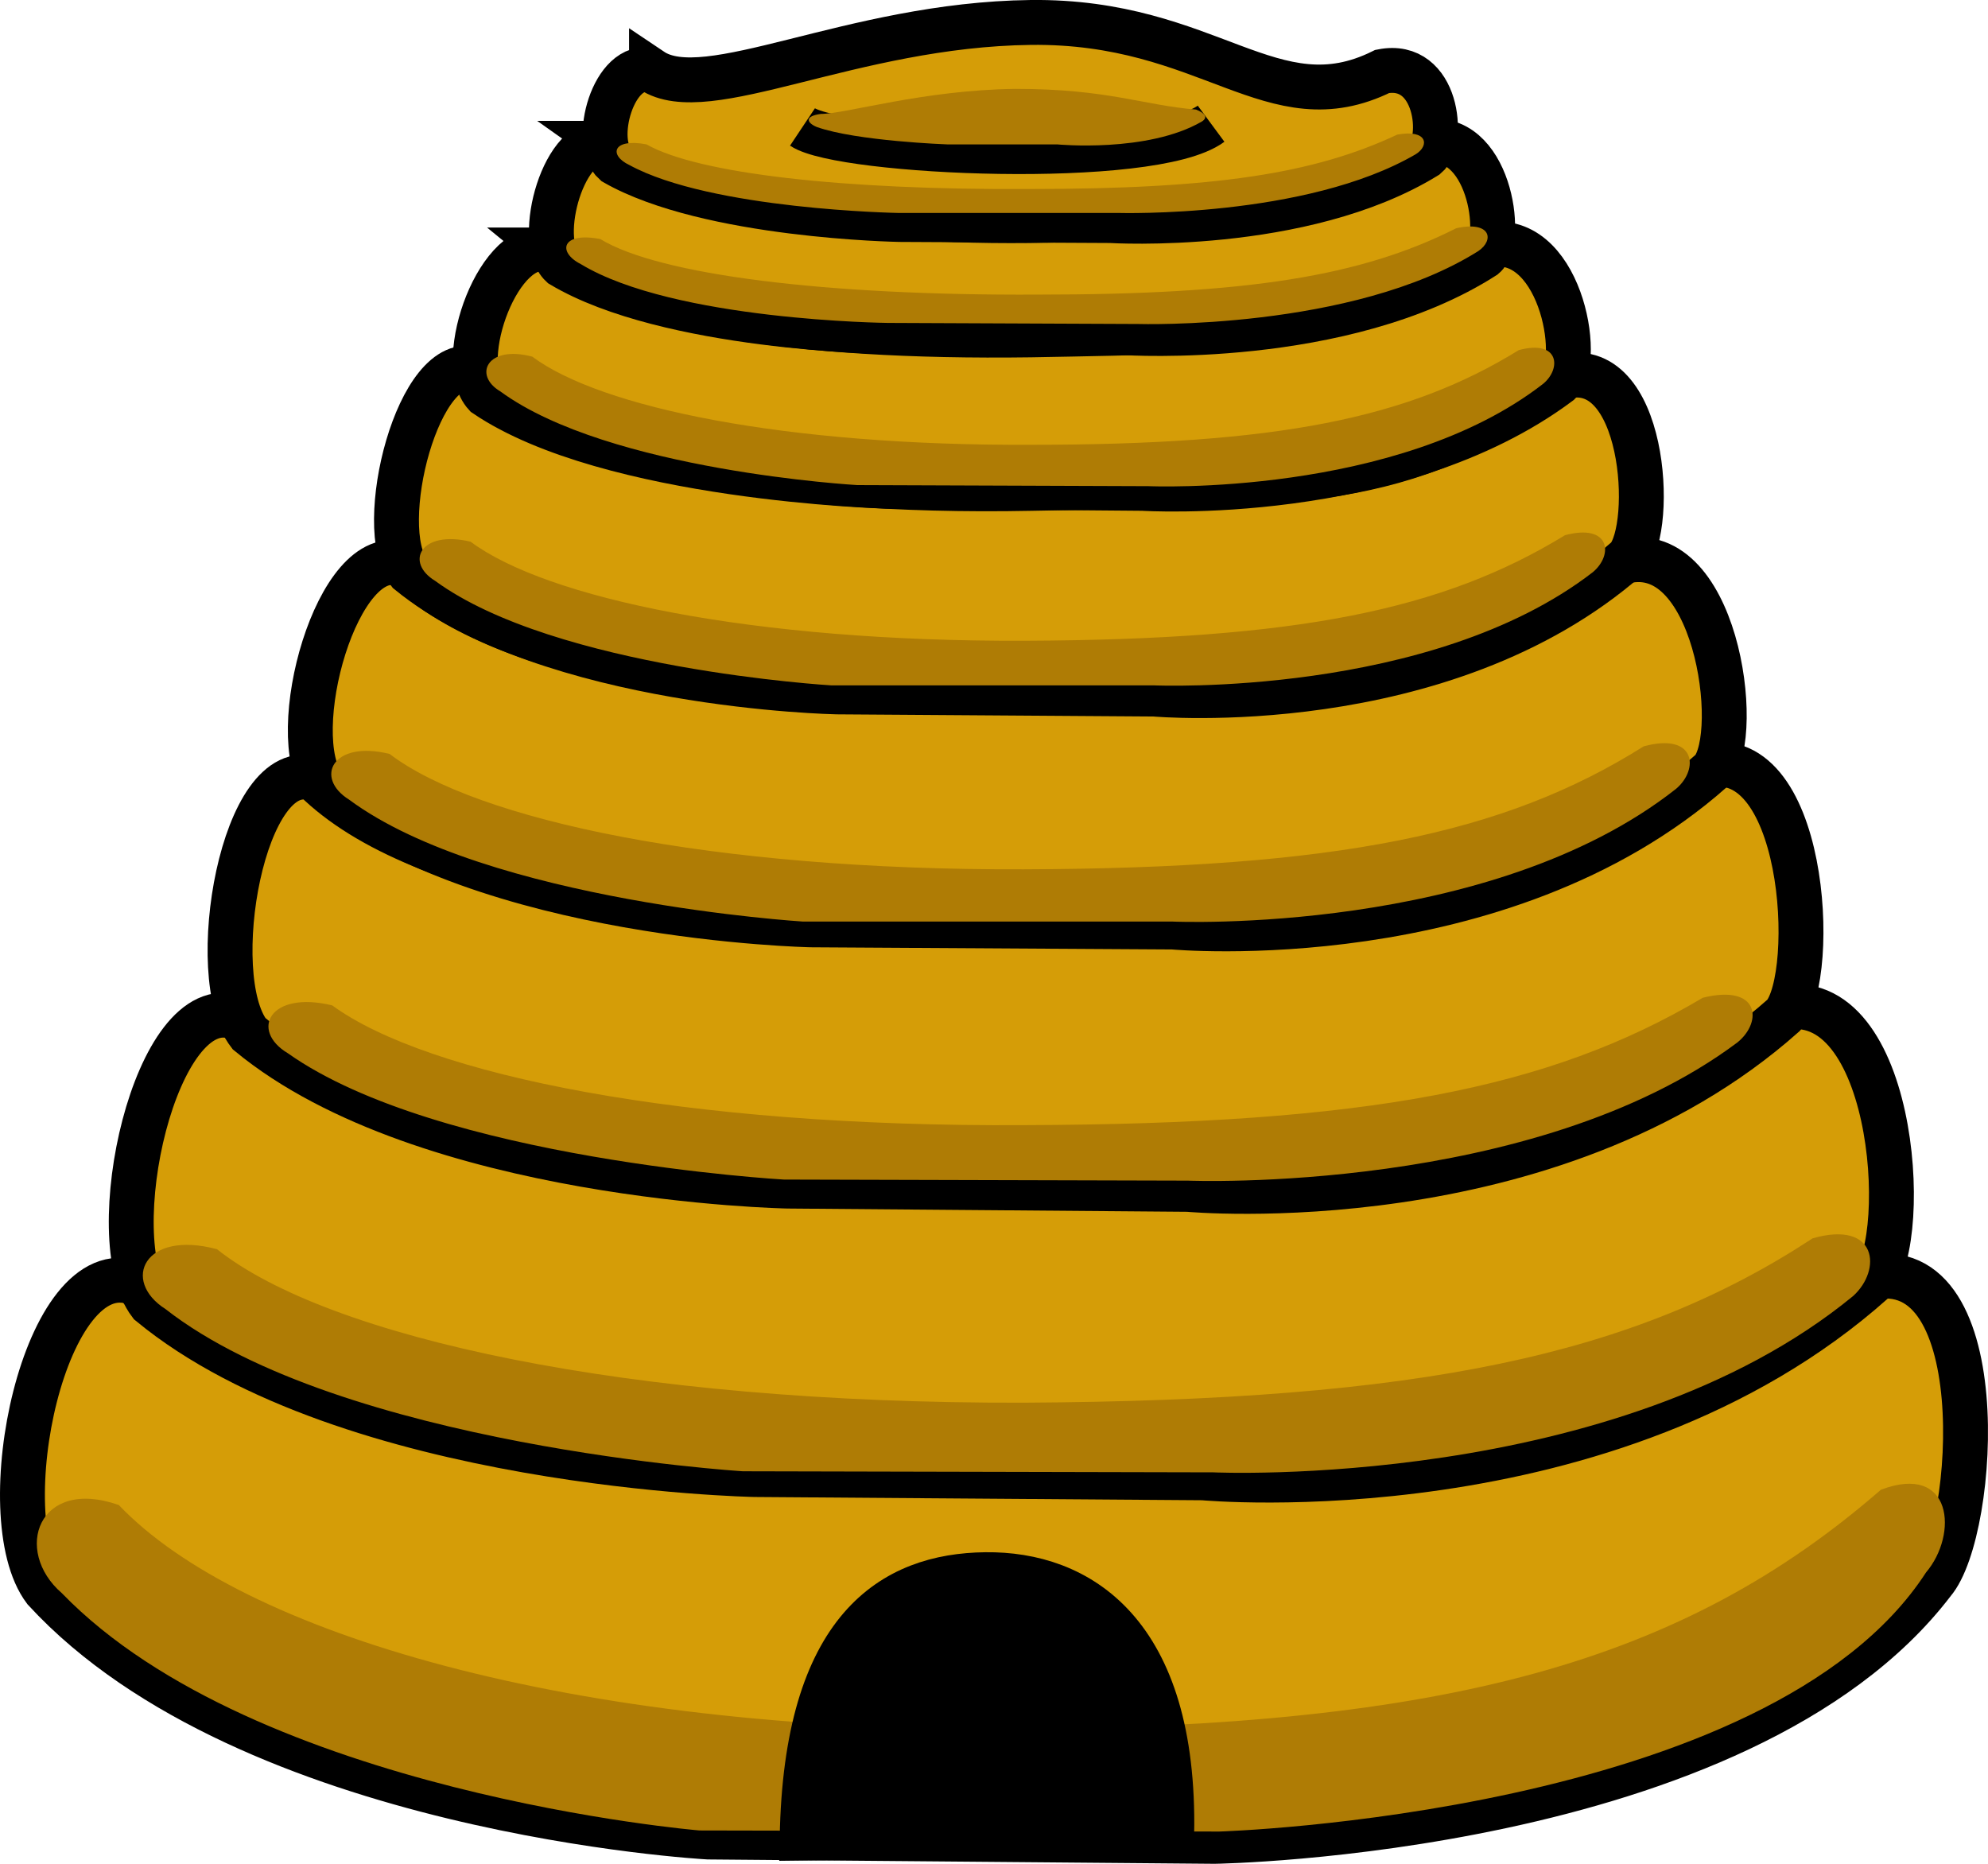
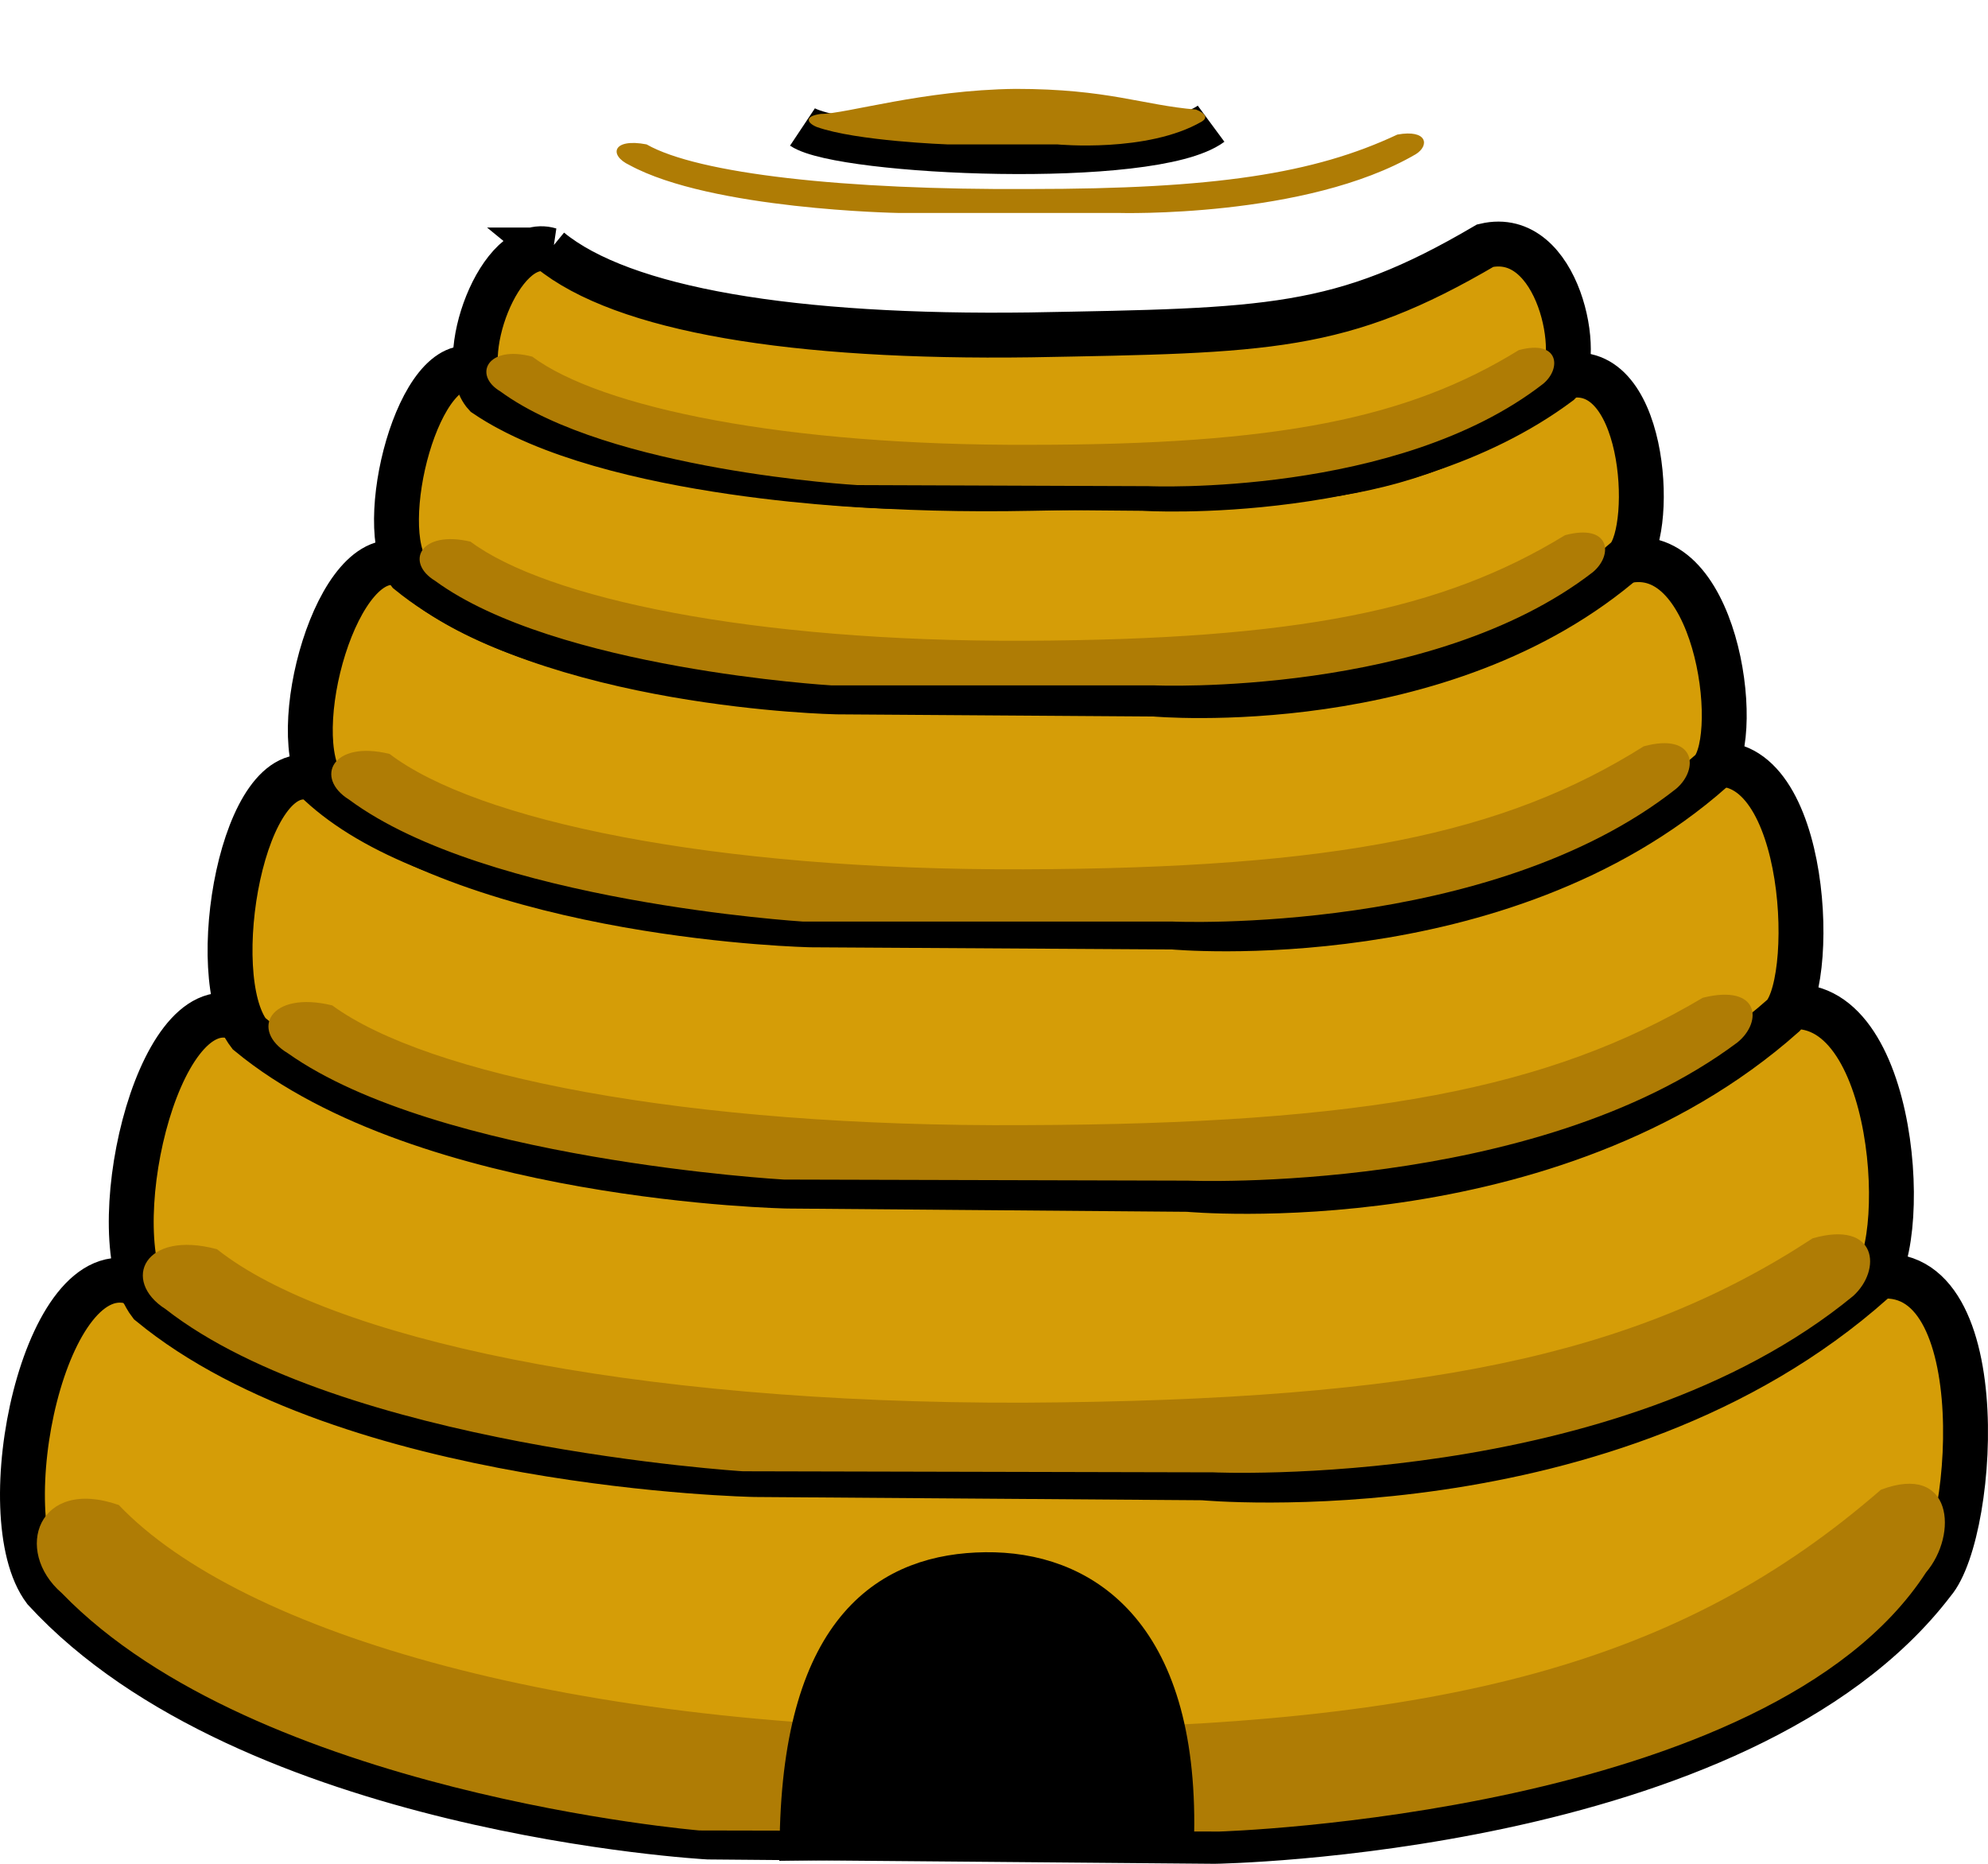
<svg xmlns="http://www.w3.org/2000/svg" xmlns:ns1="http://sodipodi.sourceforge.net/DTD/sodipodi-0.dtd" xmlns:ns2="http://www.inkscape.org/namespaces/inkscape" id="svg4260" ns1:modified="true" ns1:docname="33.svg" viewBox="0 0 160 150" ns1:version="0.32" version="1.0" ns2:output_extension="org.inkscape.output.svg.inkscape" ns2:version="0.92.2 (5c3e80d, 2017-08-06)" width="160" height="150">
  <defs id="defs27" />
  <ns1:namedview id="base" bordercolor="#666666" ns2:pageshadow="2" ns2:window-y="-8" pagecolor="#ffffff" ns2:window-height="987" ns2:zoom="2.8" ns2:window-x="-8" borderopacity="1.0" ns2:current-layer="layer1" ns2:cx="72.969413" ns2:cy="86.177842" ns2:window-width="1680" ns2:pageopacity="0.0" ns2:document-units="px" showgrid="false" ns2:window-maximized="1">
    <ns2:grid type="xygrid" id="grid4155" />
  </ns1:namedview>
  <g id="layer1" ns2:label="Layer 1" ns2:groupmode="layer" transform="translate(-46.226,-146.926)">
    <path ns2:connector-curvature="0" d="m 57.09,250.179 c -7.262,-2.628 -11.75,18.747 -7.262,24.704 16.433,17.871 53.397,19.886 53.397,19.886 l 40.753,0.35 c 0,0 42.364,-0.613 57.819,-20.85 3.538,-4.117 5.028,-27.507 -5.68,-24.354 -20.856,15.155 -33.891,14.454 -68.247,15.155 -34.356,0.701 -60.24,-4.117 -70.78,-14.893 z" style="fill:#d59d07;fill-opacity:1;fill-rule:evenodd;stroke:#000000;stroke-width:3.613" ns1:nodetypes="cccccczc" id="path5505" />
    <path ns2:connector-curvature="0" d="m 55.786,268.05 c -6.49,-2.278 -8.538,3.679 -4.581,7.096 15.614,16.119 51.311,19.097 51.311,19.097 l 41.833,0.087 c 0,0 44.226,-1.314 56.888,-20.85 2.607,-3.066 2.141,-8.848 -3.631,-6.658 -15.921,13.841 -34.822,19.097 -70.109,19.273 -35.278,0.175 -61.869,-7.709 -71.711,-18.046 z" style="fill:#af7c05;fill-opacity:1;fill-rule:evenodd;stroke-width:0.634" ns1:nodetypes="cccccczc" id="path5507" />
    <path ns2:connector-curvature="0" d="m 65.227,228.804 c -6.49,-2.278 -10.921,17.783 -6.909,23.04 15.94,13.14 48.658,13.754 48.658,13.754 l 36.07,0.263 c 0,0 32.774,3.066 53.909,-15.769 3.166,-3.592 1.676,-24.704 -7.914,-21.901 -18.621,13.14 -29.701,13.14 -60.333,13.754 -30.725,0.613 -54.067,-3.767 -63.48,-13.14 z" style="fill:#d59d07;fill-opacity:1;fill-rule:evenodd;stroke:#000000;stroke-width:3.613" ns1:nodetypes="cccccczc" id="path5509" />
    <path ns2:connector-curvature="0" d="M 71.549,209.619 C 65.767,207.604 62.695,225.475 66.27,230.118 80.478,241.857 109.63,242.383 109.63,242.383 l 32.206,0.263 c 0,0 29.142,2.716 47.95,-14.016 2.793,-3.241 1.769,-22.514 -6.704,-19.973 -16.666,11.739 -27.094,11.826 -54.467,12.264 -27.318,0.526 -48.676,-2.979 -57.065,-11.301 z" style="fill:#d59d07;fill-opacity:1;fill-rule:evenodd;stroke:#000000;stroke-width:3.613" ns1:nodetypes="cccccczc" id="path5511" />
    <path ns2:connector-curvature="0" d="m 78.635,192.361 c -5.233,-1.927 -9.553,13.754 -6.322,17.871 12.839,10.6 39.198,11.126 39.198,11.126 l 29.114,0.175 c 0,0 26.349,2.453 43.388,-12.615 2.514,-2.979 0.279,-19.01 -7.355,-16.732 -15.083,10.6 -23.277,9.812 -47.95,10.337 -24.766,0.438 -42.494,-2.716 -50.073,-10.162 z" style="fill:#d59d07;fill-opacity:1;fill-rule:evenodd;stroke:#000000;stroke-width:3.613" ns1:nodetypes="cccccczc" id="path5513" />
    <path ns2:connector-curvature="0" d="m 84.528,176.68 c -4.59,-1.664 -8.231,12.702 -5.391,16.294 11.285,9.198 34.44,9.636 34.44,9.636 l 25.558,0.175 c 0,0 23.184,2.102 38.081,-10.95 2.235,-2.541 1.397,-16.469 -5.307,-14.542 -13.221,9.198 -20.949,8.497 -42.643,8.936 -21.74,0.438 -38.071,-3.066 -44.738,-9.549 z" style="fill:#d59d07;fill-opacity:1;fill-rule:evenodd;stroke:#000000;stroke-width:3.613" ns1:nodetypes="cccccczc" id="path5515" />
    <path ns2:connector-curvature="0" d="m 90.478,167.044 c -4.05,-1.226 -7.681,8.936 -5.177,11.651 9.944,6.745 32.243,7.359 32.243,7.359 l 20.66,0.175 c 0,0 20.39,1.314 33.518,-8.497 1.955,-1.84 0,-12.44 -5.959,-11.038 -11.638,6.833 -17.411,6.833 -36.591,7.183 -19.133,0.263 -32.82,-2.015 -38.695,-6.833 z" style="fill:#d59d07;fill-opacity:1;fill-rule:evenodd;stroke:#000000;stroke-width:3.613" ns1:nodetypes="cccccczc" id="path5517" />
-     <path ns2:connector-curvature="0" d="m 95.105,158.459 c -3.482,-0.876 -5.828,7.797 -3.678,9.812 8.529,5.081 26.042,5.344 26.042,5.344 l 19.338,0.087 c 0,0 17.504,1.139 28.863,-6.132 1.676,-1.402 0.372,-10.25 -4.748,-9.198 -9.962,5.081 -15.363,6.045 -31.843,6.307 -16.424,0.175 -28.938,-2.628 -33.975,-6.22 z" style="fill:#d59d07;fill-opacity:1;fill-rule:evenodd;stroke:#000000;stroke-width:3.613" ns1:nodetypes="cccccczc" id="path5519" />
-     <path ns2:connector-curvature="0" d="m 98.662,152.589 c -3.063,-0.788 -4.851,5.782 -2.961,7.446 7.514,4.293 22.932,4.555 22.932,4.555 l 16.964,0.087 c 0,0 15.456,0.964 25.418,-5.169 1.49,-1.226 0.931,-7.709 -3.538,-6.833 -8.845,4.38 -13.873,-4.117 -28.304,-3.942 -14.469,0.175 -26.079,6.833 -30.511,3.855 z" style="fill:#d59d07;fill-opacity:1;fill-rule:evenodd;stroke:#000000;stroke-width:3.613" ns1:nodetypes="cccccczc" id="path5521" />
    <path ns2:connector-curvature="0" d="m 110.812,157.145 c 3.156,2.102 28.137,3.241 32.885,-0.263" style="fill:none;stroke:#000000;stroke-width:3.613" ns1:nodetypes="cc" id="path5523" />
    <path ns2:connector-curvature="0" d="m 110.785,294.857 c 0.298,-16.995 7.346,-21.112 14.757,-21.2 7.449,-0.087 15.269,4.555 14.99,20.85 z" style="fill:#000000;fill-rule:evenodd;stroke:#000000;stroke-width:3.613" ns1:nodetypes="czcc" id="path5525" />
    <path ns2:connector-curvature="0" d="m 63.691,247.464 c -5.875,-1.577 -7.728,2.54 -4.143,4.818 14.134,11.038 46.46,13.053 46.46,13.053 l 37.876,0.087 c 0,0 32.401,1.489 51.488,-14.192 2.328,-2.102 1.955,-6.132 -3.259,-4.643 -14.432,9.461 -31.563,13.053 -63.499,13.228 -31.936,0.087 -56.004,-5.256 -64.923,-12.352 z" style="fill:#af7c05;fill-opacity:1;fill-rule:evenodd;stroke-width:0.634" ns1:nodetypes="cccccczc" id="path5527" />
    <path ns2:connector-curvature="0" d="m 72.965,227.841 c -5.046,-1.226 -6.648,2.015 -3.566,3.855 12.15,8.585 39.915,10.162 39.915,10.162 l 32.522,0.087 c 0,0 27.839,1.139 44.226,-11.126 2.048,-1.664 1.769,-4.731 -2.793,-3.592 -12.383,7.359 -27.094,10.162 -54.561,10.25 -27.411,0.175 -48.08,-4.03 -55.743,-9.636 z" style="fill:#af7c05;fill-opacity:1;fill-rule:evenodd;stroke-width:0.634" ns1:nodetypes="cccccczc" id="path5529" />
    <path ns2:connector-curvature="0" d="m 77.583,207.604 c -4.618,-1.139 -6.08,1.927 -3.259,3.679 11.117,8.235 36.535,9.812 36.535,9.812 h 29.766 c 0,0 25.511,1.139 40.501,-10.688 1.862,-1.577 1.583,-4.555 -2.607,-3.417 -11.266,7.096 -24.766,9.812 -49.905,9.899 -25.092,0.087 -44.021,-3.942 -51.032,-9.286 z" style="fill:#af7c05;fill-opacity:1;fill-rule:evenodd;stroke-width:0.634" ns1:nodetypes="cccccczc" id="path5531" />
    <path ns2:connector-curvature="0" d="m 84.1,190.522 c -4.041,-0.964 -5.307,1.664 -2.849,3.154 9.702,7.096 31.889,8.41 31.889,8.41 h 25.995 c 0,0 22.252,0.964 35.287,-9.111 1.676,-1.402 1.397,-3.942 -2.235,-2.978 -9.869,6.045 -21.601,8.41 -43.481,8.497 -21.973,0.087 -38.49,-3.417 -44.607,-7.972 z" style="fill:#af7c05;fill-opacity:1;fill-rule:evenodd;stroke-width:0.634" ns1:nodetypes="cccccczc" id="path5533" />
    <path ns2:connector-curvature="0" d="m 89.063,175.629 c -3.631,-0.964 -4.786,1.489 -2.56,2.803 8.733,6.395 28.714,7.534 28.714,7.534 l 23.454,0.087 c 0,0 20.018,0.876 31.749,-8.235 1.49,-1.226 1.304,-3.592 -1.955,-2.716 -8.938,5.519 -19.459,7.621 -39.291,7.621 -19.72,0.087 -34.598,-2.978 -40.11,-7.096 z" style="fill:#af7c05;fill-opacity:1;fill-rule:evenodd;stroke-width:0.634" ns1:nodetypes="cccccczc" id="path5535" />
-     <path ns2:connector-curvature="0" d="m 94.547,166.168 c -3.128,-0.613 -3.482,1.051 -1.574,2.015 7.523,4.555 24.711,4.731 24.711,4.731 l 20.148,0.087 c 0,0 17.225,0.526 27.373,-5.869 1.303,-0.876 1.024,-2.453 -1.769,-1.84 -7.635,3.855 -16.759,5.344 -33.705,5.344 -17.011,0.087 -30.446,-1.577 -35.185,-4.468 z" style="fill:#af7c05;fill-opacity:1;fill-rule:evenodd;stroke-width:0.634" ns1:nodetypes="cccccczc" id="path5537" />
    <path ns2:connector-curvature="0" d="m 98.262,158.546 c -2.747,-0.526 -3.054,0.876 -1.378,1.664 6.583,3.592 21.647,3.855 21.647,3.855 h 17.718 c 0,0 15.083,0.438 23.928,-4.731 1.117,-0.701 0.931,-2.015 -1.49,-1.577 -6.704,3.154 -14.711,4.38 -29.608,4.38 -14.897,0.087 -26.666,-1.226 -30.818,-3.592 z" style="fill:#af7c05;fill-opacity:1;fill-rule:evenodd;stroke-width:0.634" ns1:nodetypes="cccccczc" id="path5539" />
    <path ns2:connector-curvature="0" d="m 112.293,156.094 c -1.322,0.175 -1.164,0.701 -0.335,1.051 3.203,1.139 10.512,1.402 10.512,1.402 h 8.845 c 0,0 7.262,0.701 11.638,-1.84 0.559,-0.35 0.186,-0.701 -0.466,-0.964 -4.283,-0.35 -7.076,-1.664 -14.525,-1.664 -7.449,0.087 -13.649,2.015 -15.67,2.015 z" style="fill:#af7c05;fill-opacity:1;fill-rule:evenodd;stroke-width:0.634" ns1:nodetypes="cccccczc" id="path5541" />
  </g>
</svg>